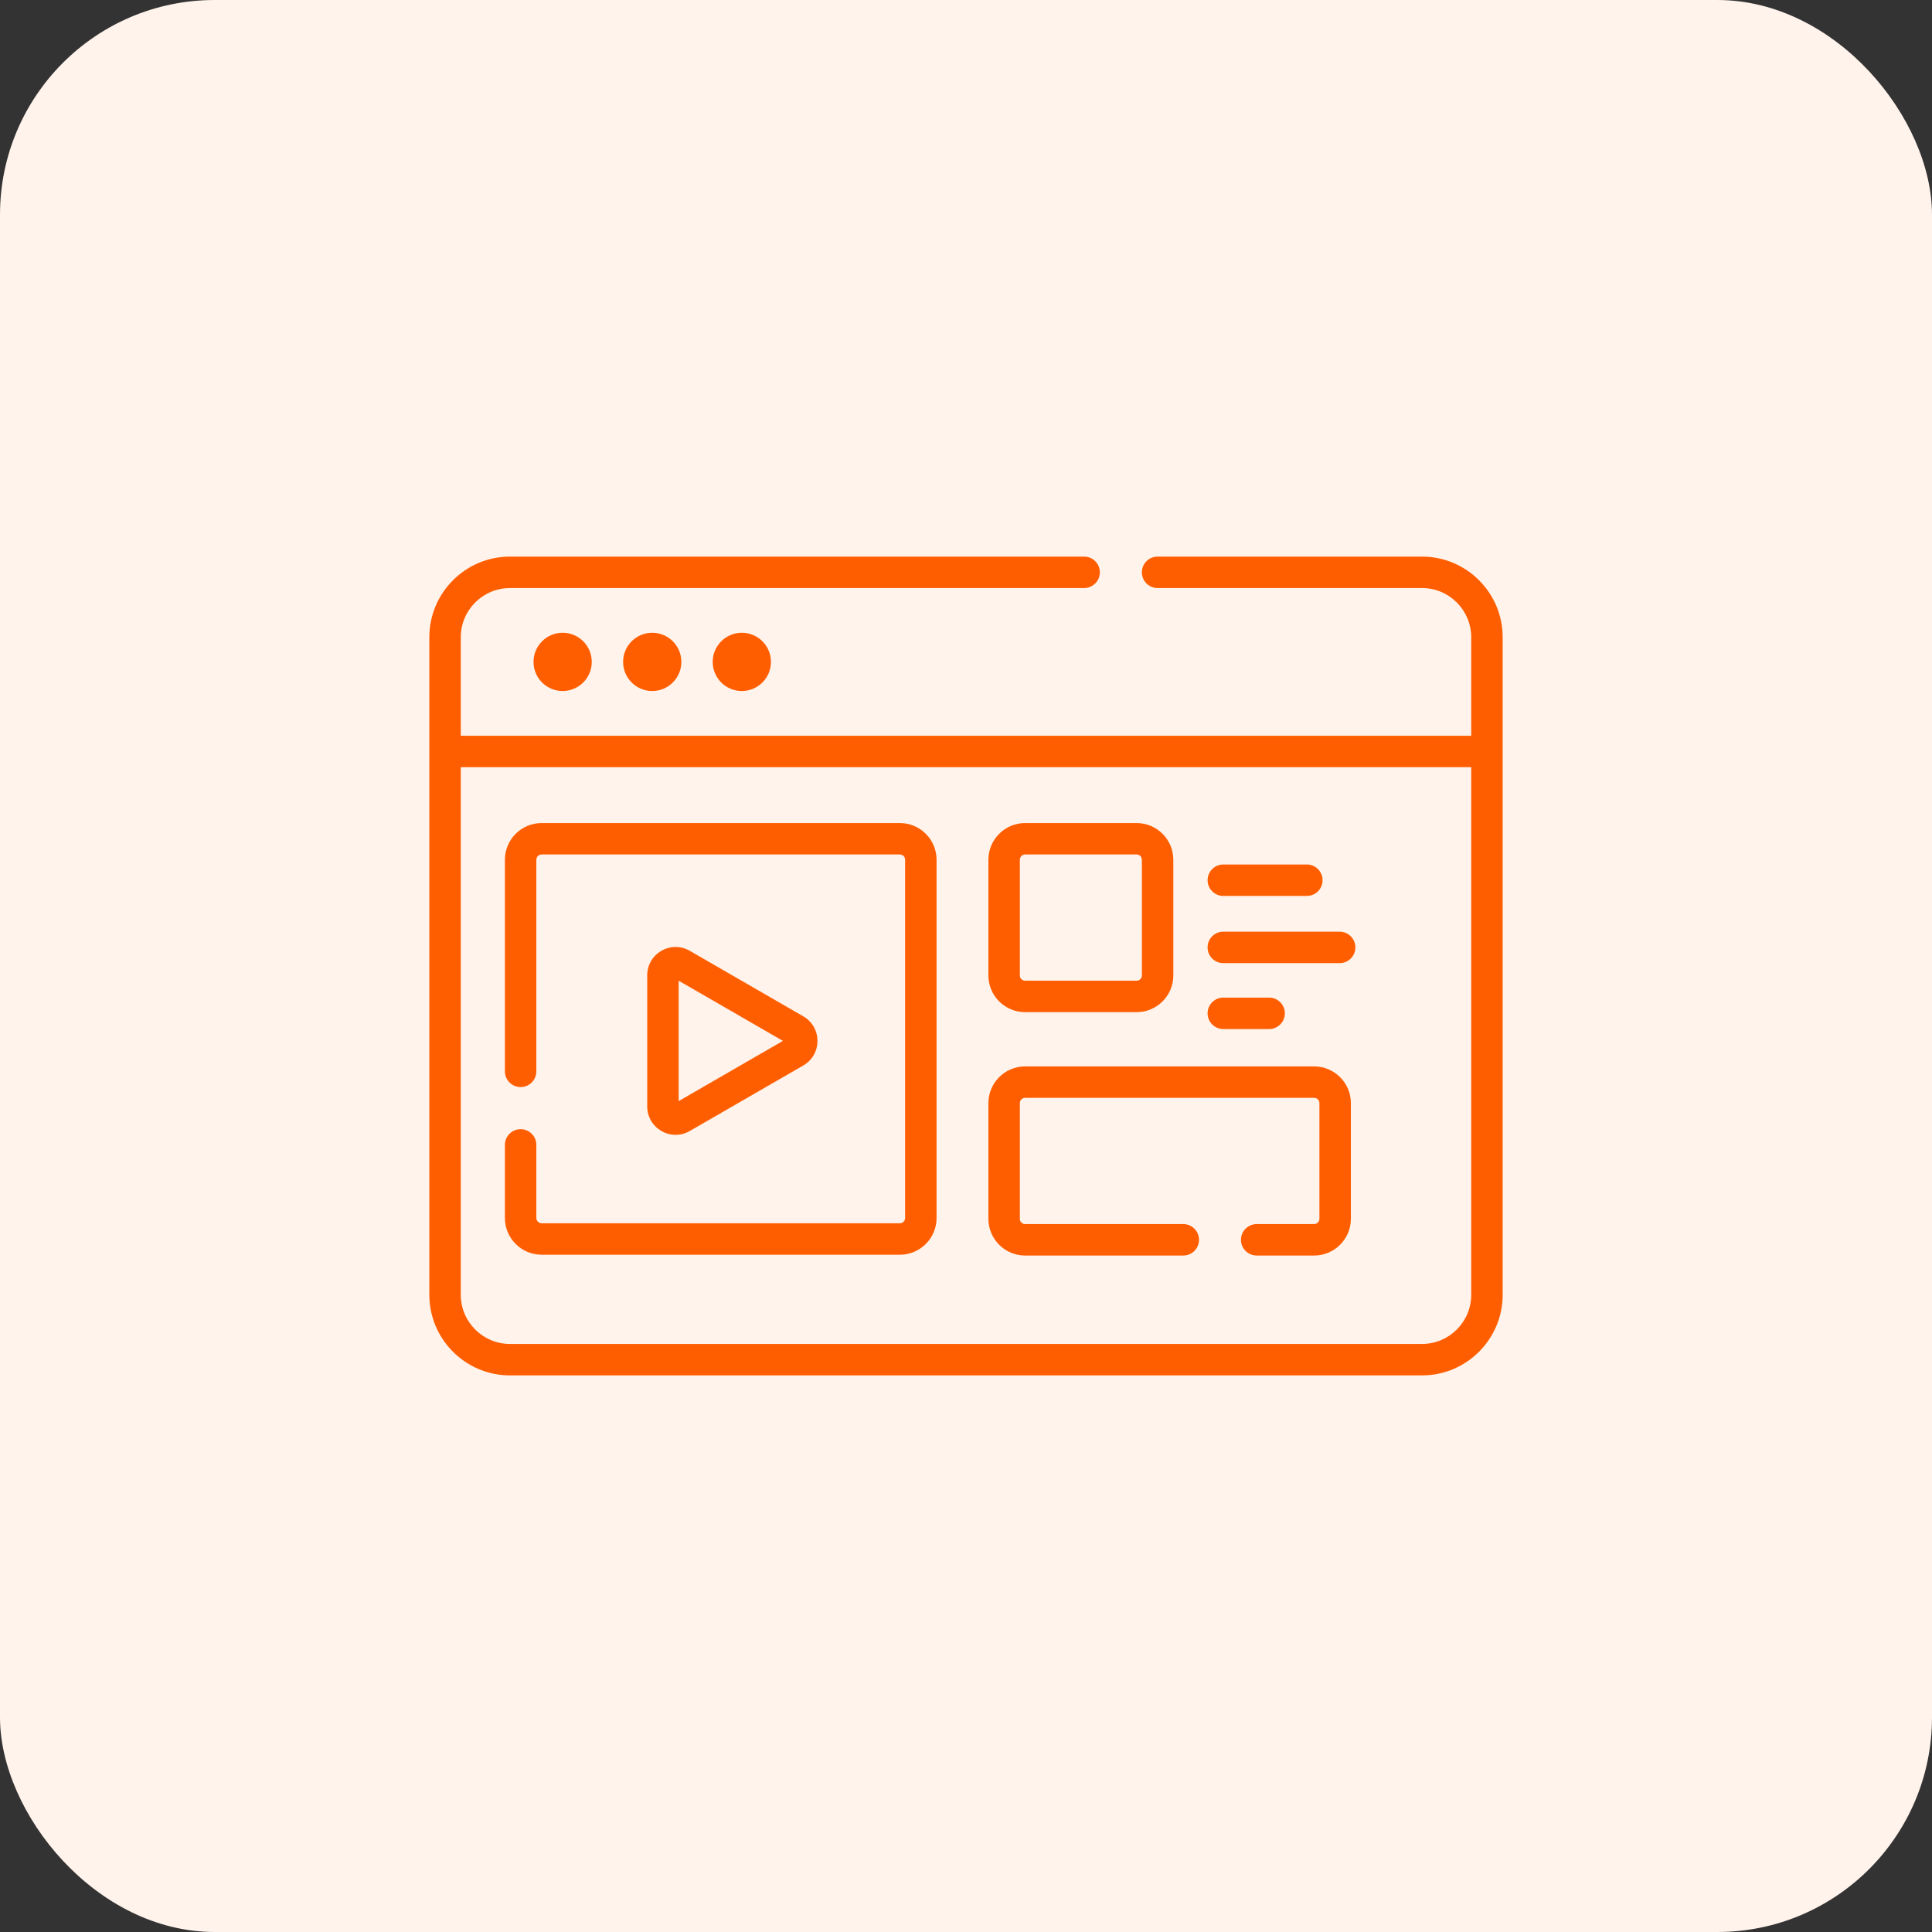
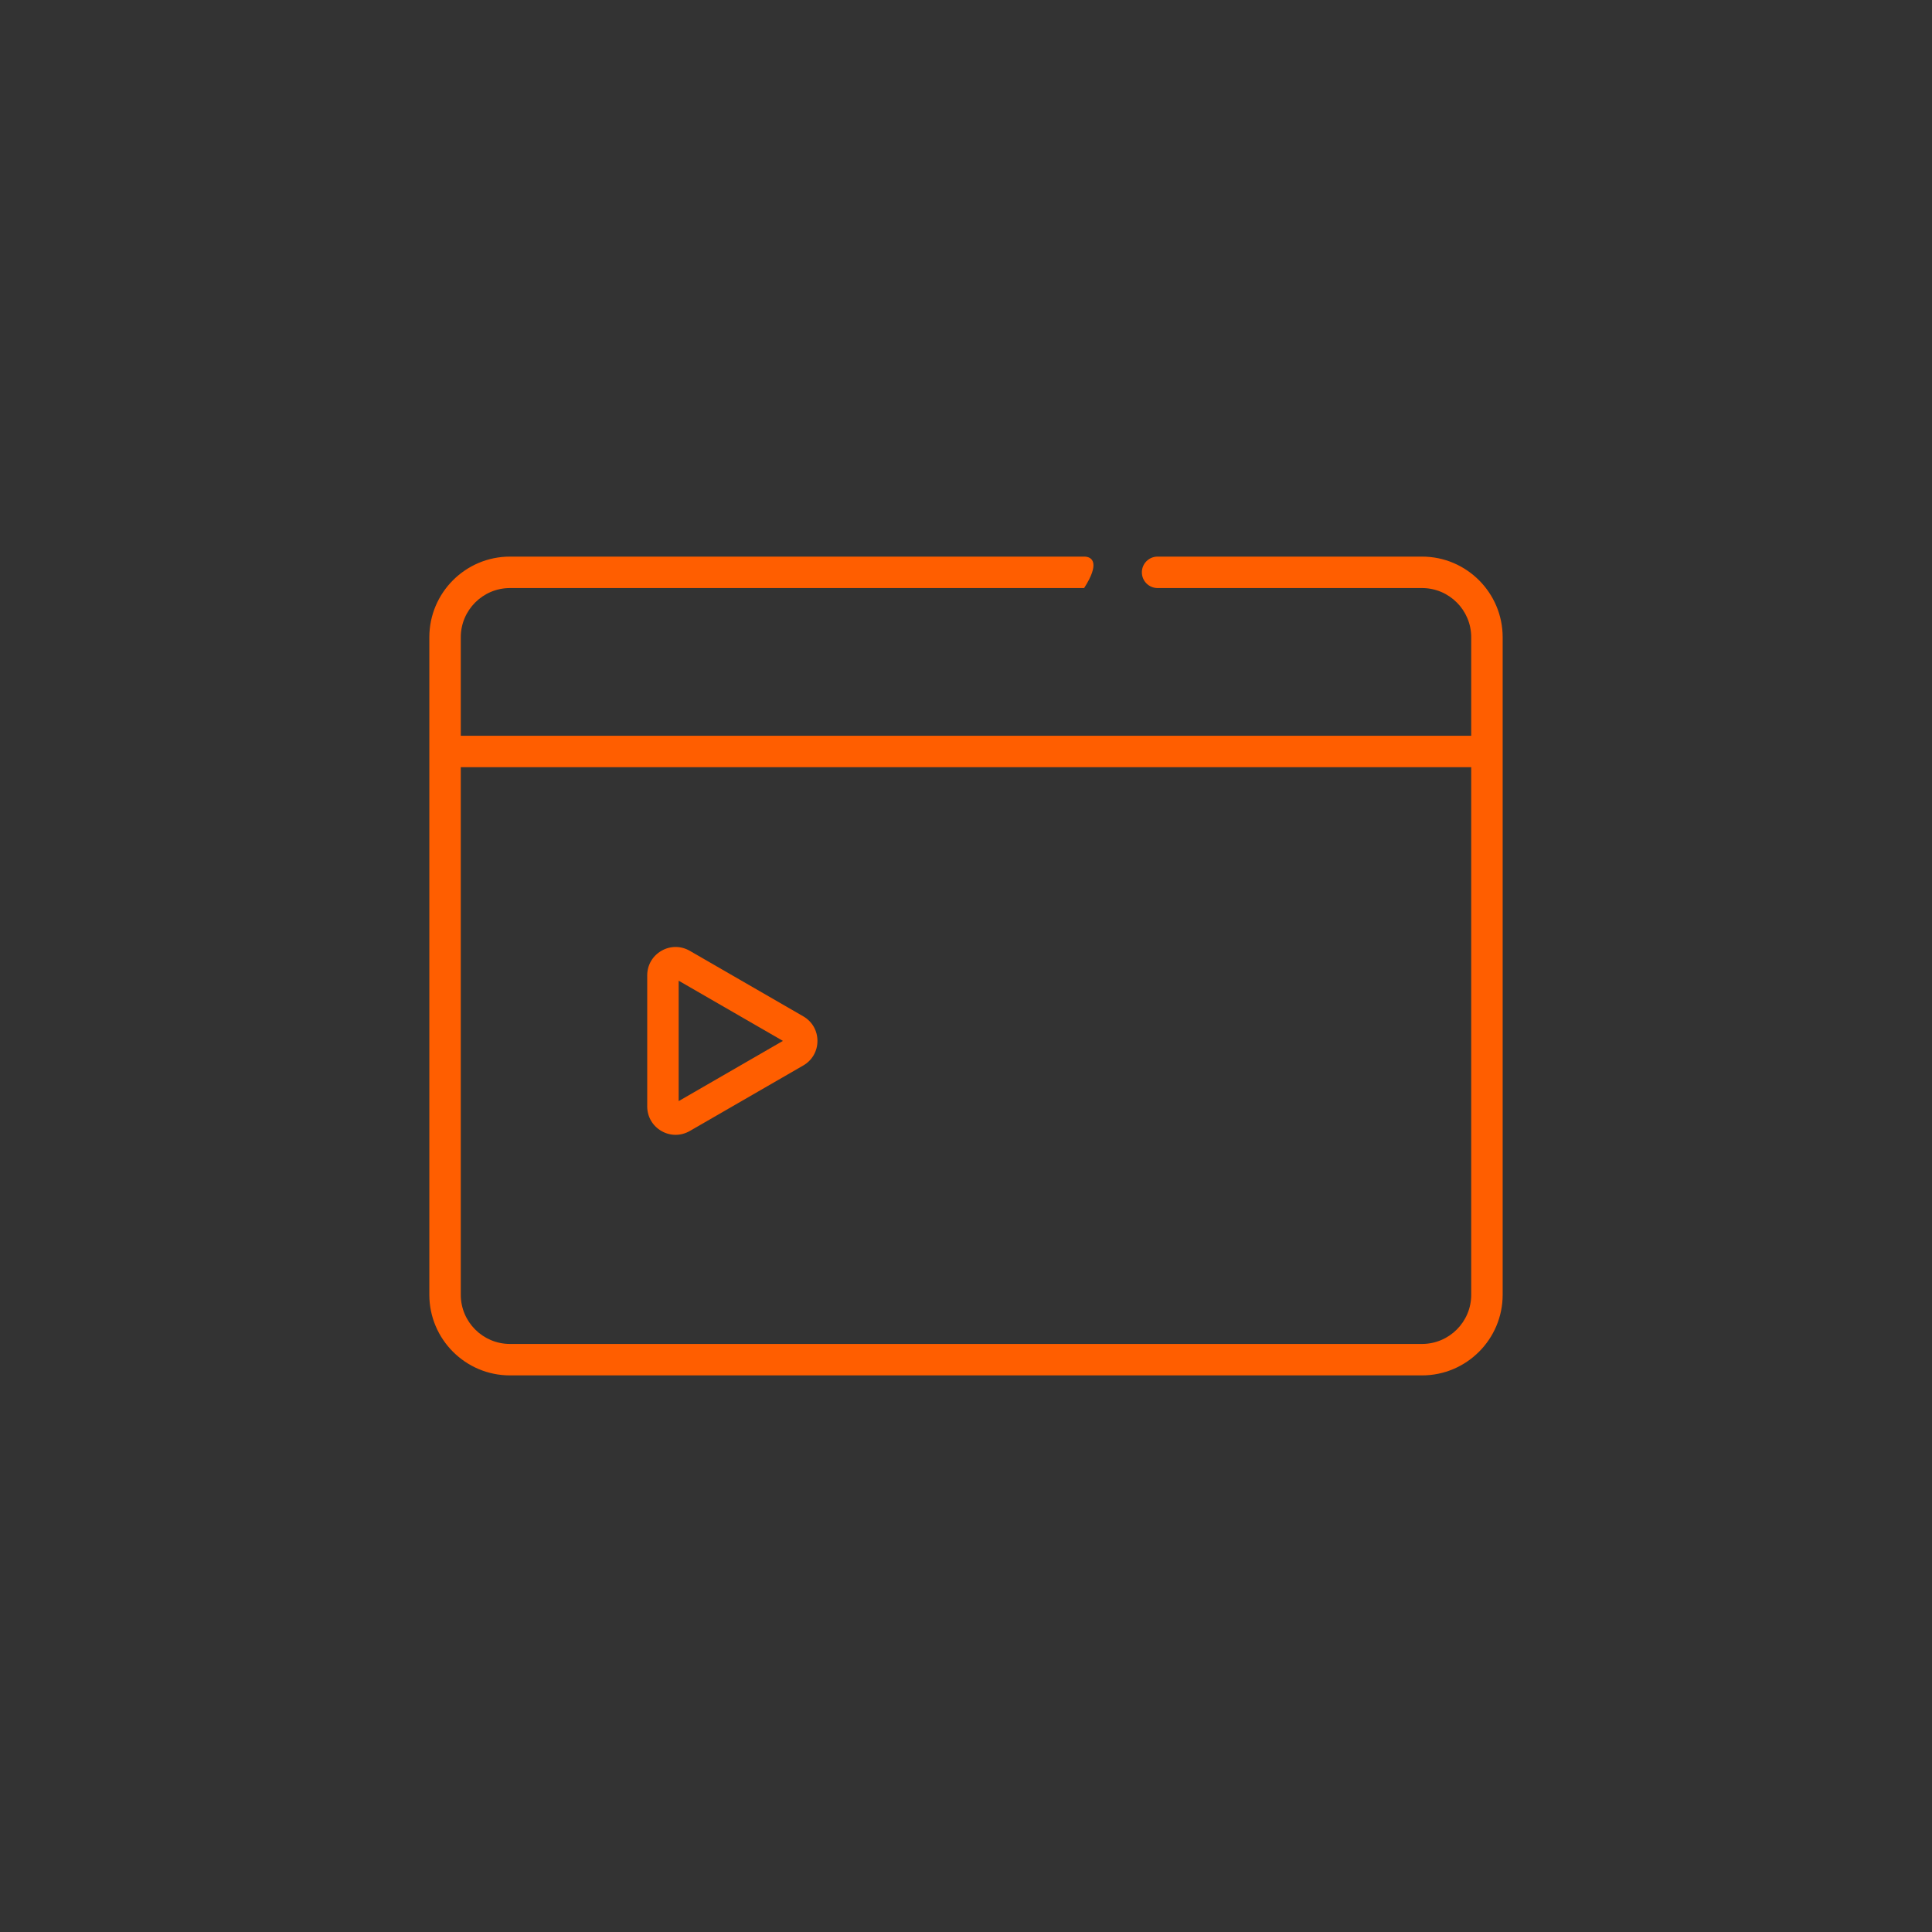
<svg xmlns="http://www.w3.org/2000/svg" width="72" height="72" viewBox="0 0 72 72" fill="none">
  <rect x="0" y="0" width="72" height="72" fill="#333333" stroke="none" />
-   <rect width="72" height="72" rx="8" fill="#FFF3EC" />
-   <path d="M52.995 20.743H43.14C42.816 20.743 42.554 21.005 42.554 21.329C42.554 21.652 42.816 21.915 43.14 21.915H52.995C54.006 21.915 54.828 22.737 54.828 23.748V27.419H17.172V23.748C17.172 22.737 17.994 21.915 19.005 21.915H40.402C40.726 21.915 40.988 21.652 40.988 21.329C40.988 21.005 40.726 20.743 40.402 20.743H19.005C17.348 20.743 16 22.091 16 23.748V48.252C16 49.909 17.348 51.257 19.005 51.257H52.995C54.652 51.257 56 49.909 56 48.252V23.748C56 22.091 54.652 20.743 52.995 20.743ZM52.995 50.085H19.005C17.994 50.085 17.172 49.263 17.172 48.252V28.591H54.828V48.252C54.828 49.263 54.006 50.085 52.995 50.085Z" fill="#FF5E00" />
-   <path d="M19.883 24.667C19.883 25.266 20.369 25.752 20.968 25.752C21.567 25.752 22.053 25.266 22.053 24.667C22.053 24.067 21.567 23.581 20.968 23.581C20.369 23.581 19.883 24.067 19.883 24.667ZM23.221 24.667C23.221 25.266 23.707 25.752 24.307 25.752C24.906 25.752 25.392 25.266 25.392 24.667C25.392 24.067 24.906 23.581 24.307 23.581C23.707 23.581 23.221 24.067 23.221 24.667ZM26.56 24.667C26.56 25.266 27.046 25.752 27.645 25.752C28.245 25.752 28.731 25.266 28.731 24.667C28.731 24.067 28.245 23.581 27.645 23.581C27.046 23.581 26.56 24.067 26.56 24.667ZM33.536 30.673H20.184C19.43 30.673 18.816 31.286 18.816 32.04V39.926C18.816 40.25 19.079 40.512 19.402 40.512C19.726 40.512 19.988 40.25 19.988 39.926V32.04C19.988 31.932 20.076 31.844 20.184 31.844H33.536C33.644 31.844 33.731 31.932 33.731 32.04V45.392C33.731 45.5 33.644 45.588 33.536 45.588H20.184C20.132 45.588 20.082 45.567 20.046 45.53C20.009 45.494 19.988 45.444 19.988 45.392V42.667C19.988 42.344 19.726 42.081 19.402 42.081C19.079 42.081 18.816 42.344 18.816 42.667V45.392C18.816 46.146 19.43 46.76 20.184 46.76H33.536C34.29 46.76 34.903 46.146 34.903 45.392V32.04C34.903 31.286 34.29 30.673 33.536 30.673ZM38.202 37.72H42.359C43.113 37.72 43.726 37.107 43.726 36.353V32.04C43.726 31.286 43.113 30.673 42.359 30.673H38.202C37.448 30.673 36.835 31.286 36.835 32.04V36.353C36.835 37.107 37.448 37.72 38.202 37.72ZM38.007 32.04C38.007 31.932 38.094 31.844 38.202 31.844H42.359C42.467 31.844 42.554 31.932 42.554 32.04V36.353C42.554 36.461 42.467 36.548 42.359 36.548H38.202C38.15 36.548 38.1 36.528 38.064 36.491C38.027 36.455 38.007 36.405 38.007 36.353V32.04ZM48.975 39.742H38.202C37.448 39.742 36.835 40.355 36.835 41.109V45.422C36.835 46.176 37.448 46.79 38.202 46.79H44.099C44.422 46.79 44.684 46.527 44.684 46.204C44.684 45.88 44.422 45.618 44.099 45.618H38.202C38.15 45.618 38.1 45.597 38.064 45.56C38.027 45.524 38.007 45.474 38.007 45.422V41.109C38.007 41.001 38.094 40.914 38.202 40.914H48.975C49.083 40.914 49.171 41.001 49.171 41.109V45.422C49.171 45.53 49.083 45.618 48.975 45.618H46.833C46.509 45.618 46.247 45.88 46.247 46.204C46.247 46.527 46.509 46.79 46.833 46.79H48.975C49.729 46.79 50.343 46.176 50.343 45.422V41.109C50.343 40.355 49.729 39.742 48.975 39.742ZM45.589 33.389H48.702C49.026 33.389 49.288 33.126 49.288 32.803C49.288 32.479 49.026 32.217 48.702 32.217H45.589C45.434 32.217 45.285 32.279 45.175 32.389C45.065 32.498 45.003 32.647 45.003 32.803C45.003 32.958 45.065 33.107 45.175 33.217C45.285 33.327 45.434 33.389 45.589 33.389ZM49.925 34.721H45.589C45.265 34.721 45.003 34.984 45.003 35.307C45.003 35.631 45.265 35.893 45.589 35.893H49.925C50.249 35.893 50.511 35.631 50.511 35.307C50.511 34.984 50.249 34.721 49.925 34.721ZM47.296 38.35C47.619 38.35 47.882 38.087 47.882 37.764C47.882 37.44 47.619 37.178 47.296 37.178H45.589C45.265 37.178 45.003 37.44 45.003 37.764C45.003 38.087 45.265 38.35 45.589 38.35H47.296Z" fill="#FF5E00" />
+   <path d="M52.995 20.743H43.14C42.816 20.743 42.554 21.005 42.554 21.329C42.554 21.652 42.816 21.915 43.14 21.915H52.995C54.006 21.915 54.828 22.737 54.828 23.748V27.419H17.172V23.748C17.172 22.737 17.994 21.915 19.005 21.915H40.402C40.988 21.005 40.726 20.743 40.402 20.743H19.005C17.348 20.743 16 22.091 16 23.748V48.252C16 49.909 17.348 51.257 19.005 51.257H52.995C54.652 51.257 56 49.909 56 48.252V23.748C56 22.091 54.652 20.743 52.995 20.743ZM52.995 50.085H19.005C17.994 50.085 17.172 49.263 17.172 48.252V28.591H54.828V48.252C54.828 49.263 54.006 50.085 52.995 50.085Z" fill="#FF5E00" />
  <path d="M25.177 42.292C25.359 42.292 25.54 42.244 25.706 42.149L29.936 39.707C30.267 39.516 30.464 39.174 30.464 38.791C30.464 38.409 30.267 38.067 29.936 37.876L25.706 35.434C25.375 35.243 24.98 35.243 24.649 35.434C24.318 35.625 24.12 35.967 24.12 36.349V41.233C24.12 41.615 24.318 41.958 24.649 42.149C24.809 42.242 24.991 42.292 25.177 42.292ZM25.292 36.548L29.177 38.791L25.292 41.035V36.548Z" fill="#FF5E00" />
</svg>